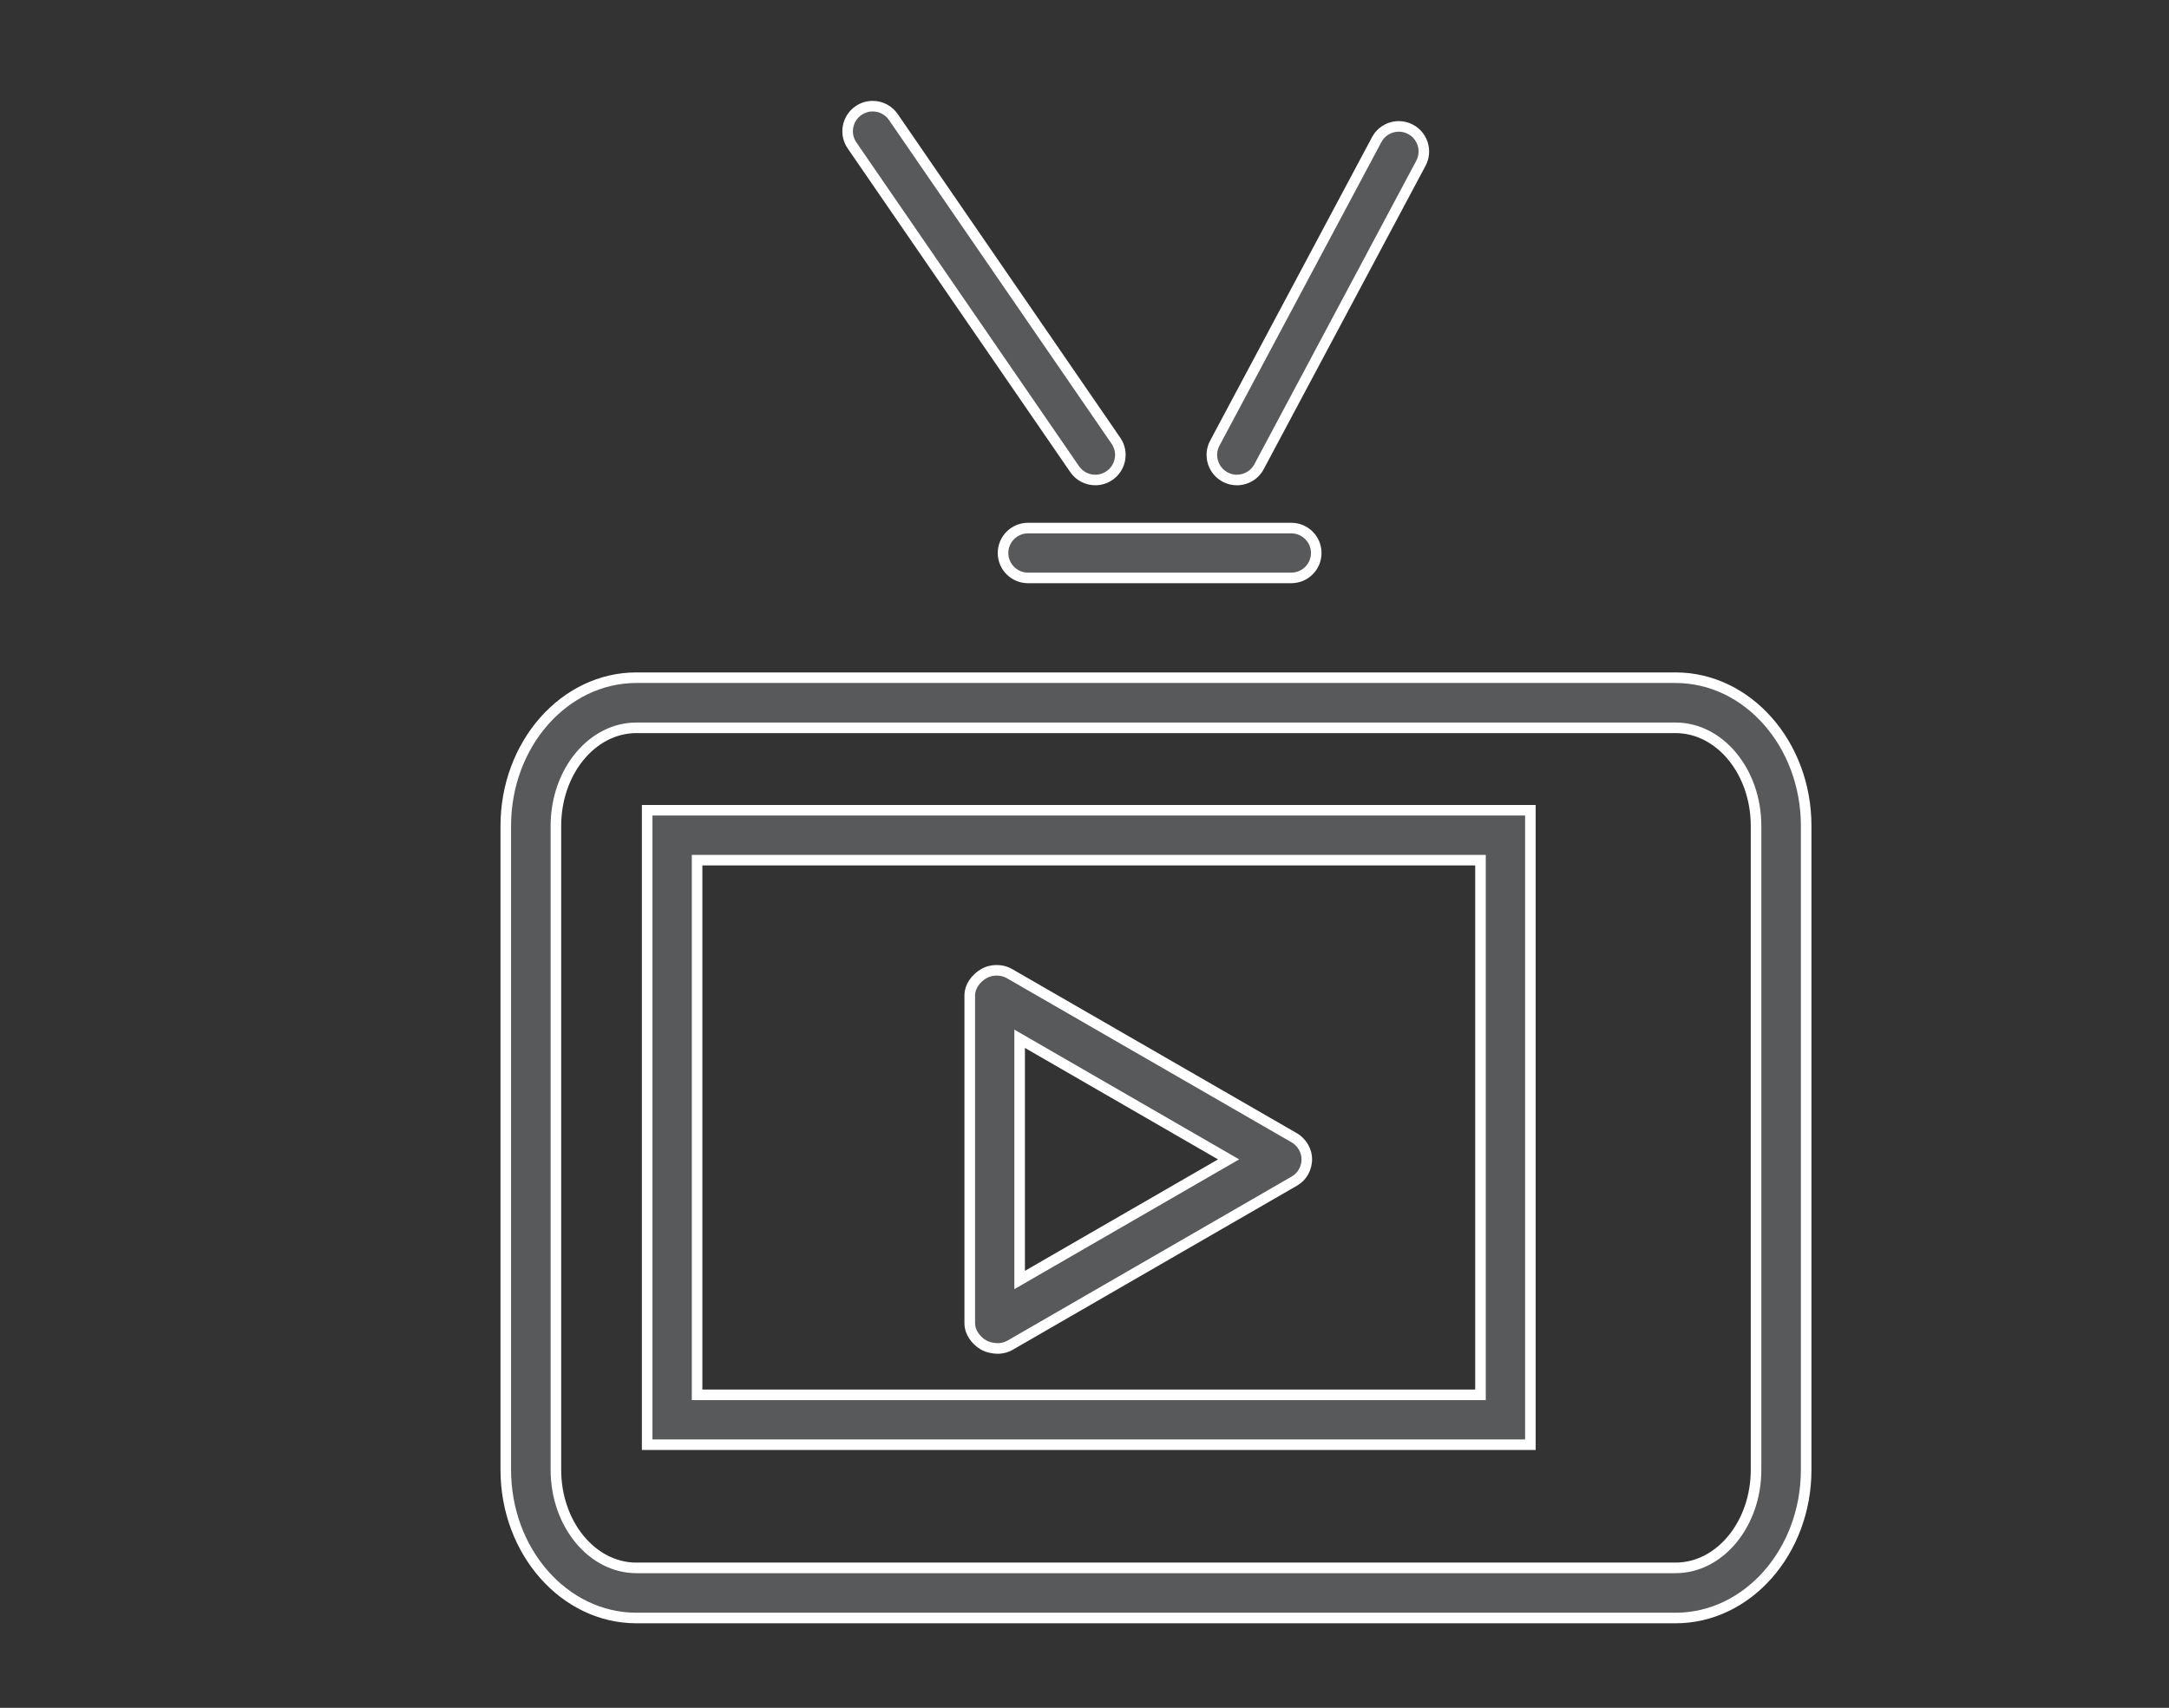
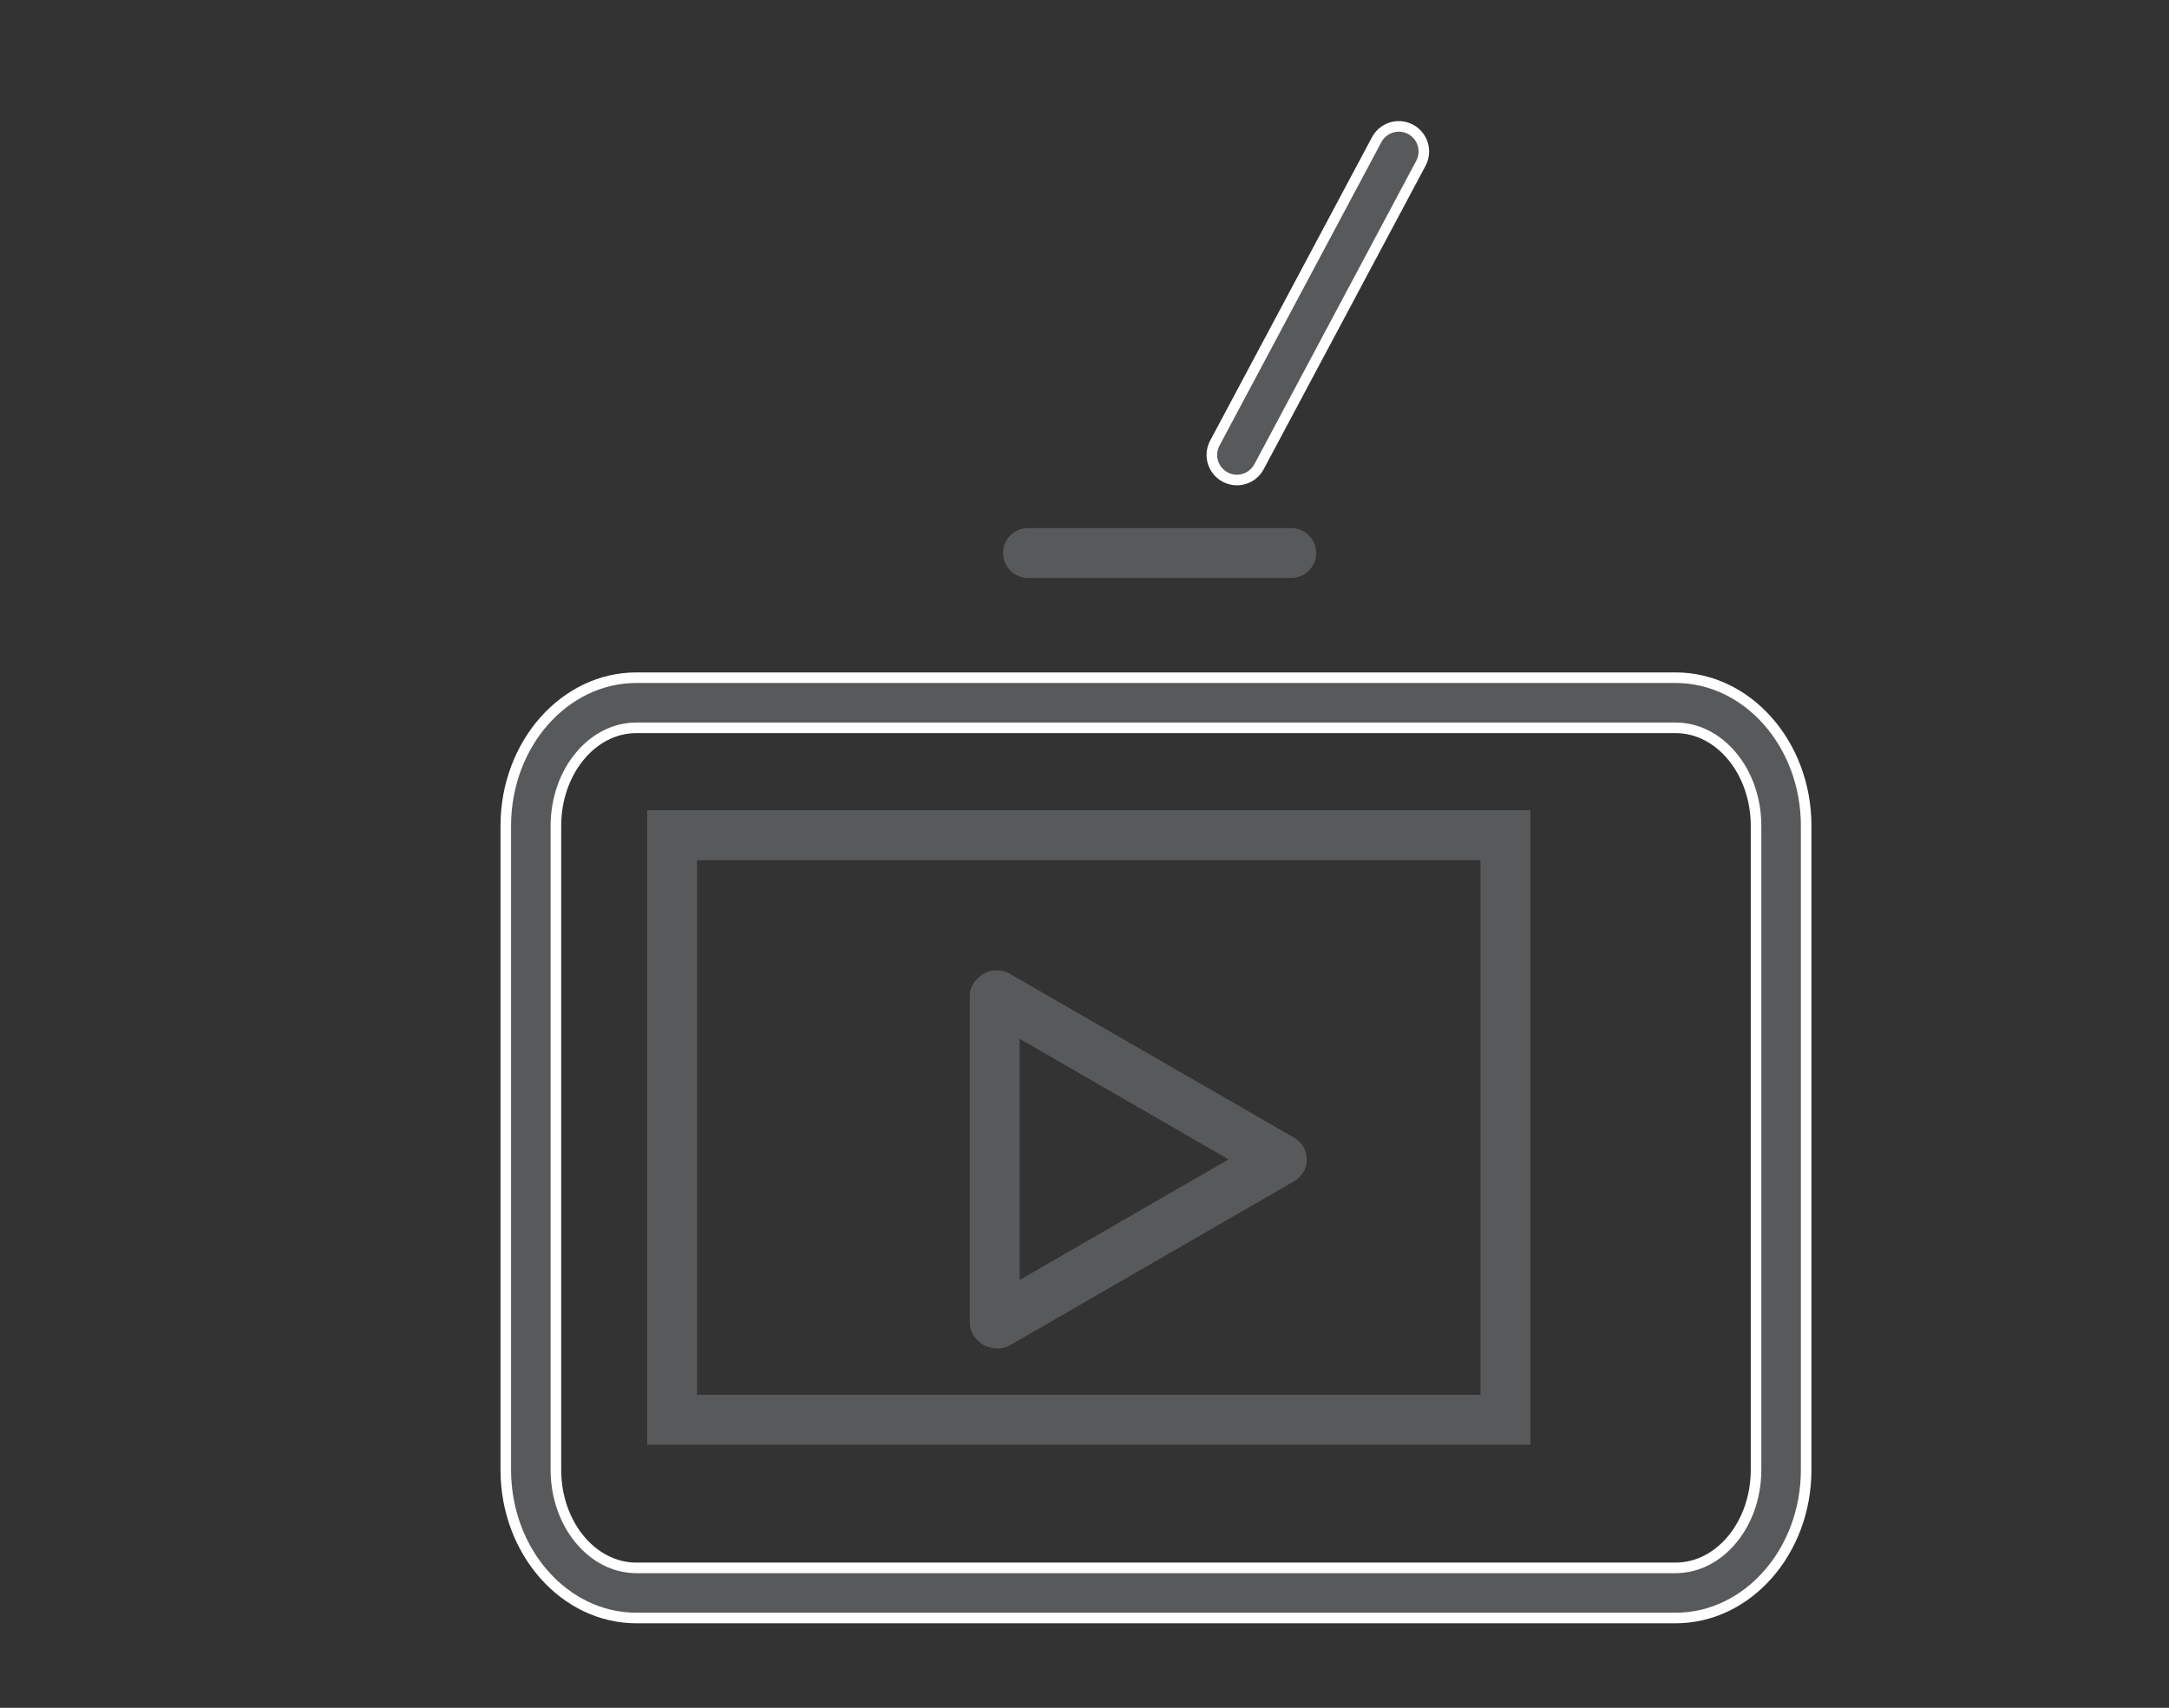
<svg xmlns="http://www.w3.org/2000/svg" id="Слой_1" x="0px" y="0px" viewBox="0 0 1026 808" style="enable-background:new 0 0 1026 808;" xml:space="preserve">
  <rect x="0" y="0" width="1026" height="808" fill="#333333" stroke="none" />
  <style type="text/css"> .st0{fill:#58595B;} .st1{fill:#FFFFFF;} .st2{fill-rule:evenodd;clip-rule:evenodd;fill:#58595B;} </style>
  <g>
    <g>
      <g>
        <path class="st0" d="M301.03,765.5c-34.07,0-61.78-31.45-61.78-70.11V390.73c0-38.65,27.72-70.1,61.78-70.1h491.56 c34.07,0,61.78,31.45,61.78,70.1v304.66c0,38.66-27.72,70.11-61.78,70.11H301.03z M301.03,344.35 c-20.99,0-38.07,20.81-38.07,46.39v304.66c0,25.58,17.08,46.39,38.07,46.39h491.56c20.99,0,38.07-20.81,38.07-46.39V390.73 c0-25.58-17.08-46.39-38.07-46.39H301.03z" />
        <path class="st1" d="M792.59,323.13c32.69,0,59.28,30.33,59.28,67.6v304.66c0,37.28-26.59,67.61-59.28,67.61H301.03 c-32.69,0-59.28-30.33-59.28-67.61V390.73c0-37.28,26.59-67.6,59.28-67.6H792.59 M301.03,744.29h491.56 c22.37,0,40.57-21.93,40.57-48.89V390.73c0-26.96-18.2-48.89-40.57-48.89H301.03c-22.37,0-40.57,21.93-40.57,48.89v304.66 C260.46,722.35,278.66,744.29,301.03,744.29 M792.59,318.13H301.03c-35.45,0-64.28,32.57-64.28,72.6v304.66 c0,40.04,28.84,72.61,64.28,72.61h491.56c35.45,0,64.28-32.57,64.28-72.61V390.73C856.87,350.7,828.04,318.13,792.59,318.13 L792.59,318.13z M301.03,739.29c-19.61,0-35.57-19.69-35.57-43.89V390.73c0-24.2,15.96-43.89,35.57-43.89h491.56 c19.61,0,35.57,19.69,35.57,43.89v304.66c0,24.2-15.96,43.89-35.57,43.89H301.03L301.03,739.29z" />
      </g>
      <g>
        <path class="st0" d="M306.13,683.51V383.34h417.79v300.17H306.13z M329.74,659.9h370.57V406.95H329.74V659.9z" />
-         <path class="st1" d="M721.42,385.84v295.17H308.63V385.84H721.42 M327.24,662.4h5h365.57h5v-5V409.45v-5h-5H332.24h-5v5V657.4 V662.4 M726.42,380.84H303.63v305.17h422.79V380.84L726.42,380.84z M332.24,657.4V409.45h365.57V657.4H332.24L332.24,657.4z" />
      </g>
      <g>
        <path class="st0" d="M471.98,637.98c-2.32,0-4.99-0.64-6.63-1.59c-4.03-2.33-6.63-6.35-6.63-10.27v-155.2 c0-3.91,2.6-7.94,6.63-10.27c1.8-1.04,3.91-1.59,6.11-1.59c2.19,0,4.3,0.55,6.1,1.59l134.59,77.6c3.71,2.14,6.02,6.07,6.02,10.27 c0,4.24-2.25,8.17-5.88,10.27l-134.39,77.6C476.08,637.43,474.04,637.98,471.98,637.98z M482.32,605.58l98.84-57.06l-98.84-57.06 V605.58z" />
-         <path class="st1" d="M471.45,461.56c1.75,0,3.43,0.43,4.86,1.26l134.58,77.6c2.94,1.7,4.77,4.8,4.77,8.1 c0,3.35-1.78,6.45-4.63,8.1l-134.39,77.6c-1.42,0.82-3.02,1.25-4.65,1.25c-1.86,0-4.12-0.53-5.38-1.26 c-3.22-1.86-5.38-5.11-5.38-8.1v-155.2c0-2.99,2.16-6.25,5.39-8.11C468.02,461.99,469.7,461.56,471.45,461.56 M479.82,609.91 l7.5-4.33l91.34-52.73l7.5-4.33l-7.5-4.33l-91.34-52.73l-7.5-4.33v8.66v105.46V609.91 M471.45,456.56 c-2.57,0-5.13,0.64-7.36,1.93c-4.44,2.56-7.88,7.3-7.88,12.43v155.2c0,5.13,3.44,9.87,7.88,12.43c2.22,1.29,5.4,1.93,7.88,1.93 c2.48,0,4.94-0.64,7.16-1.93l134.39-77.6c4.44-2.56,7.13-7.3,7.13-12.43s-2.83-9.87-7.27-12.43l-134.58-77.6 C476.58,457.2,474.02,456.56,471.45,456.56L471.45,456.56z M484.82,601.25V495.79l91.34,52.73L484.82,601.25L484.82,601.25z" />
      </g>
    </g>
    <g>
      <g>
-         <path class="st0" d="M518.11,227.09c-3.92,0-7.57-1.92-9.78-5.14L403.04,68.8c-1.8-2.61-2.47-5.76-1.89-8.87 c0.58-3.11,2.33-5.82,4.94-7.61c1.99-1.37,4.31-2.09,6.71-2.09c3.91,0,7.57,1.92,9.77,5.14l105.29,153.15 c1.8,2.61,2.47,5.76,1.89,8.88c-0.58,3.11-2.33,5.81-4.94,7.61C522.83,226.37,520.51,227.09,518.11,227.09z" />
-         <path class="st1" d="M412.8,47.73v5c3.09,0,5.97,1.52,7.72,4.06l105.29,153.15c1.42,2.06,1.95,4.55,1.49,7 c-0.46,2.46-1.84,4.59-3.91,6.01c-1.56,1.08-3.39,1.65-5.28,1.65c-3.09,0-5.98-1.52-7.72-4.06L405.1,67.38 c-1.42-2.06-1.95-4.54-1.49-7c0.46-2.46,1.84-4.59,3.91-6.01c1.57-1.08,3.39-1.65,5.29-1.65L412.8,47.73 M412.8,47.73 c-2.8,0-5.64,0.82-8.12,2.53c-6.53,4.49-8.19,13.43-3.7,19.96l105.29,153.15c2.78,4.05,7.27,6.22,11.84,6.22 c2.8,0,5.64-0.82,8.12-2.53c6.53-4.49,8.19-13.43,3.7-19.96L424.64,53.96C421.86,49.9,417.37,47.72,412.8,47.73L412.8,47.73z" />
-       </g>
+         </g>
      <g>
        <path class="st0" d="M585.08,227.1c-1.92,0-3.85-0.48-5.57-1.4c-5.76-3.08-7.96-10.27-4.88-16.04l76.57-143.58 c2.07-3.87,6.08-6.28,10.47-6.28c1.96,0,3.83,0.47,5.58,1.4c5.76,3.08,7.96,10.27,4.88,16.05l-76.57,143.57 C593.49,224.69,589.48,227.1,585.08,227.1z" />
        <path class="st1" d="M661.68,62.3L661.68,62.3c1.54,0,3.02,0.37,4.4,1.1c4.55,2.43,6.28,8.11,3.85,12.66l-76.57,143.57 c-1.63,3.06-4.8,4.96-8.27,4.96c-1.54,0-3.02-0.37-4.39-1.1c-4.55-2.43-6.28-8.11-3.85-12.66l76.57-143.57 C655.04,64.2,658.21,62.3,661.68,62.3 M661.68,57.3c-5.14,0-10.09,2.76-12.68,7.6l-76.57,143.58c-3.73,7-1.08,15.69,5.91,19.43 c2.15,1.14,4.47,1.69,6.74,1.69c5.13,0,10.1-2.76,12.68-7.6l76.57-143.57c3.73-7,1.08-15.7-5.91-19.43 C666.27,57.84,663.96,57.3,661.68,57.3L661.68,57.3z" />
      </g>
    </g>
    <g>
      <path class="st0" d="M486.33,273.44c-6.54,0-11.86-5.3-11.86-11.8s5.32-11.8,11.86-11.8h124.43c6.54,0,11.86,5.3,11.86,11.8 s-5.32,11.8-11.86,11.8H486.33z" />
-       <path class="st1" d="M610.77,252.33c5.16,0,9.36,4.17,9.36,9.3c0,5.13-4.2,9.3-9.36,9.3H486.33c-5.16,0-9.36-4.17-9.36-9.3 c0-5.13,4.2-9.3,9.36-9.3H610.77 M610.77,247.33H486.33c-7.93,0-14.36,6.37-14.36,14.3c0,7.93,6.43,14.3,14.36,14.3h124.43 c7.93,0,14.36-6.37,14.36-14.3C625.12,253.7,618.7,247.33,610.77,247.33L610.77,247.33z" />
    </g>
  </g>
</svg>